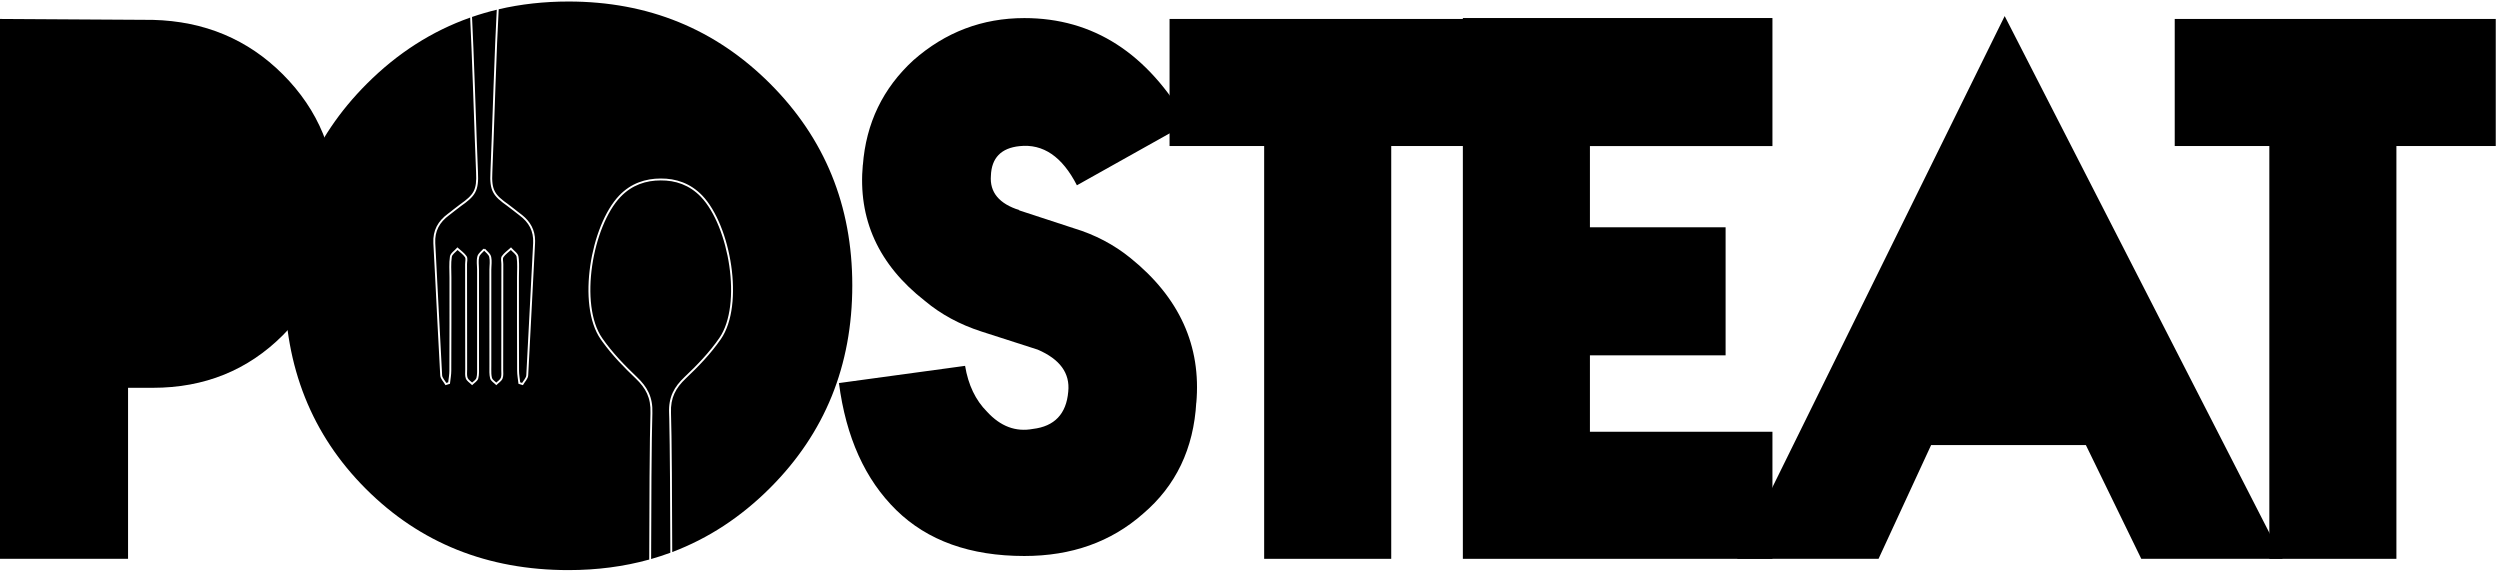
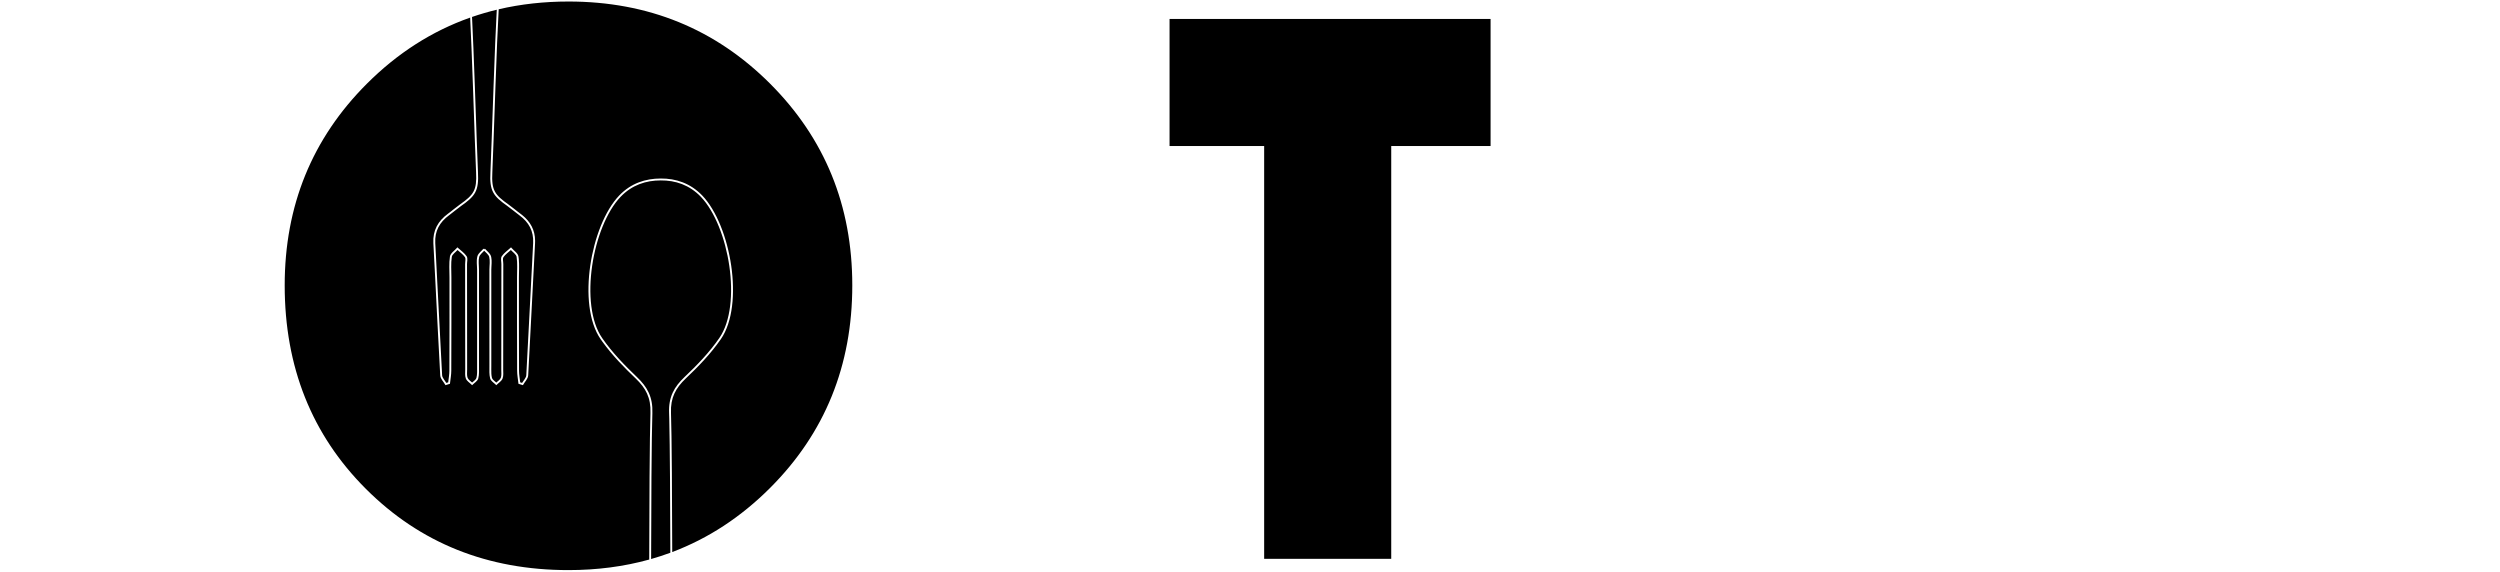
<svg xmlns="http://www.w3.org/2000/svg" width="459" height="105" viewBox="0 0 459 105" fill="none">
-   <path d="M61.75 37.52C61.75 46.99 58.47 55.01 51.93 61.55C45.5 67.98 37.54 71.2 28.07 71.2H23.51V102.6H0V3.48L28.07 3.65C37.54 3.89 45.5 7.22 51.93 13.65C58.48 20.21 61.75 28.16 61.75 37.52Z" fill="black" />
-   <path d="M219.64 73.83C219.17 82.37 215.89 89.21 209.82 94.36C203.97 99.51 196.72 102.08 188.07 102.08C178.13 102.08 170.29 99.27 164.56 93.66C158.83 88.05 155.32 80.27 154.03 70.33L177.19 67.17C177.77 70.68 179.12 73.49 181.22 75.59C183.68 78.28 186.48 79.34 189.64 78.75C193.61 78.28 195.78 76 196.13 71.91C196.48 68.52 194.61 65.95 190.52 64.19L180.17 60.86C176.19 59.57 172.74 57.7 169.82 55.25C161.28 48.58 157.48 40.22 158.42 30.16V30.34C159 22.62 162.1 16.19 167.72 11.04C173.57 5.9 180.35 3.32 188.07 3.32C200.7 3.32 210.7 9.75 218.07 22.62L197.72 34.02C195.03 28.76 191.52 26.36 187.19 26.83C183.8 27.18 182.04 29 181.93 32.27C181.69 35.31 183.45 37.42 187.19 38.59H187.02L197.19 41.92C201.05 43.09 204.5 44.9 207.54 47.36C216.54 54.61 220.58 63.5 219.64 74.03V73.83Z" fill="black" />
  <path d="M273.67 26.81H255.43V102.6H232.1V26.81H214.73V3.48H273.67V26.81Z" fill="black" />
-   <path d="M325.42 102.6H268.58V3.31H325.42V26.82H291.91V41.73H316.82V65.24H291.91V79.27H325.42V102.6Z" fill="black" />
-   <path d="M419.1 102.6H393.14L382.97 81.72H354.55L344.9 102.6H318.94L368.06 2.95L419.1 102.6Z" fill="black" />
-   <path d="M458.22 26.81H439.98V102.6H416.65V26.81H399.28V3.48H458.22V26.81Z" fill="black" />
  <path d="M104.38 0.28C119 0.28 131.34 5.31 141.4 15.37C151.46 25.44 156.48 37.78 156.48 52.39C156.48 67.13 151.45 79.52 141.39 89.58C136.045 94.925 130.056 98.849 123.423 101.354C123.412 93.126 123.334 79.343 123.195 75.833V75.832C123.136 74.406 123.36 73.256 123.821 72.25C124.282 71.243 124.985 70.368 125.9 69.497C128.213 67.314 130.494 64.954 132.354 62.259C134.542 59.093 134.988 53.868 134.25 48.779C133.511 43.687 131.577 38.665 128.937 35.898H128.936C126.748 33.619 124.079 32.754 121.309 32.774V32.775C118.541 32.776 115.862 33.619 113.683 35.899C111.043 38.667 109.109 43.688 108.371 48.78C107.632 53.869 108.078 59.095 110.266 62.26L110.622 62.762C112.421 65.248 114.561 67.442 116.719 69.497C117.629 70.368 118.33 71.243 118.792 72.251C119.252 73.257 119.479 74.407 119.425 75.833C119.278 79.547 119.199 94.769 119.196 102.734C114.546 104.024 109.604 104.67 104.37 104.67C89.52 104.67 77.12 99.7 67.18 89.76C57.24 79.82 52.27 67.37 52.27 52.39C52.27 37.77 57.3 25.43 67.36 15.37C72.971 9.759 79.292 5.713 86.322 3.231C86.481 6.365 86.662 11.08 86.832 15.8C87.08 22.738 87.306 29.681 87.406 31.589V31.59C87.5 33.303 87.377 34.335 86.938 35.159C86.497 35.987 85.726 36.631 84.449 37.537V37.538C84.025 37.841 83.659 38.131 83.307 38.412C83.131 38.553 82.958 38.692 82.784 38.829L82.247 39.239C80.427 40.579 79.441 42.292 79.565 44.649L79.884 50.717C80.195 56.787 80.488 62.864 80.826 68.93C80.844 69.25 81.01 69.55 81.188 69.816C81.377 70.1 81.571 70.337 81.718 70.597L81.788 70.72L81.922 70.677C82.017 70.647 82.114 70.617 82.211 70.587C82.309 70.557 82.407 70.527 82.502 70.497L82.612 70.462L82.624 70.349C82.702 69.611 82.855 68.832 82.855 68.061C82.885 62.35 82.876 56.63 82.876 50.91C82.876 49.63 82.765 48.379 82.953 47.156L82.954 47.155C82.984 46.948 83.142 46.738 83.381 46.5C83.499 46.383 83.624 46.27 83.754 46.148C83.839 46.07 83.921 45.986 84.001 45.902C84.228 46.103 84.473 46.303 84.688 46.492C84.953 46.725 85.193 46.962 85.376 47.228V47.23C85.449 47.336 85.468 47.505 85.453 47.748C85.445 47.865 85.432 47.986 85.419 48.115C85.407 48.241 85.395 48.373 85.395 48.5C85.395 51.725 85.397 54.95 85.401 58.175L85.415 67.851C85.415 67.979 85.41 68.111 85.406 68.248C85.401 68.384 85.397 68.525 85.398 68.664C85.4 68.941 85.426 69.228 85.527 69.492C85.622 69.743 85.811 69.943 86.001 70.114C86.096 70.201 86.197 70.285 86.291 70.365C86.387 70.446 86.477 70.524 86.556 70.603L86.68 70.728L86.804 70.603C86.883 70.524 86.974 70.446 87.071 70.364C87.166 70.284 87.27 70.199 87.365 70.112C87.551 69.942 87.74 69.738 87.809 69.486V69.484C87.996 68.766 87.945 67.973 87.945 67.261C87.955 61.341 87.945 55.429 87.945 49.51V49.508C87.942 49.304 87.932 49.099 87.92 48.897C87.909 48.693 87.896 48.494 87.89 48.296C87.878 47.9 87.891 47.524 87.98 47.173C88.033 46.964 88.183 46.764 88.388 46.548C88.49 46.441 88.598 46.336 88.71 46.225C88.774 46.162 88.838 46.096 88.9 46.03C88.962 46.096 89.026 46.162 89.089 46.225C89.201 46.336 89.31 46.441 89.412 46.548C89.617 46.764 89.766 46.964 89.82 47.173C89.909 47.524 89.922 47.9 89.91 48.296C89.903 48.494 89.891 48.693 89.879 48.897C89.868 49.099 89.858 49.304 89.855 49.508V49.51C89.855 52.469 89.852 55.427 89.851 58.385L89.855 67.261C89.855 67.973 89.803 68.766 89.991 69.484V69.486C90.06 69.738 90.25 69.942 90.436 70.112C90.531 70.199 90.634 70.284 90.729 70.364C90.826 70.446 90.917 70.524 90.997 70.603L91.12 70.728L91.244 70.603C91.323 70.524 91.413 70.446 91.508 70.365C91.602 70.285 91.705 70.201 91.8 70.114C91.989 69.943 92.179 69.743 92.274 69.492C92.375 69.228 92.4 68.941 92.403 68.664C92.404 68.525 92.399 68.384 92.394 68.248C92.389 68.111 92.385 67.979 92.385 67.851C92.395 61.401 92.405 54.95 92.405 48.5C92.405 48.373 92.394 48.241 92.381 48.115C92.368 47.986 92.354 47.865 92.347 47.748C92.332 47.505 92.351 47.336 92.424 47.23V47.228C92.607 46.962 92.847 46.725 93.112 46.492C93.326 46.304 93.571 46.102 93.797 45.902C93.878 45.986 93.961 46.069 94.045 46.148C94.175 46.27 94.302 46.383 94.419 46.5C94.659 46.738 94.816 46.948 94.847 47.155V47.156C95.034 48.379 94.925 49.63 94.925 50.91C94.925 56.63 94.915 62.35 94.945 68.061C94.945 68.832 95.099 69.611 95.176 70.349L95.188 70.462L95.297 70.497C95.393 70.527 95.491 70.557 95.588 70.587C95.686 70.617 95.783 70.647 95.877 70.677L96.012 70.72L96.082 70.597C96.229 70.337 96.422 70.1 96.612 69.816C96.79 69.55 96.957 69.25 96.975 68.93C97.425 60.843 97.795 52.734 98.235 44.649L98.245 44.215C98.233 42.222 97.385 40.709 95.885 39.495L95.553 39.239L95.016 38.829C94.841 38.692 94.669 38.553 94.493 38.412C94.141 38.131 93.776 37.841 93.352 37.538L93.351 37.537C92.074 36.631 91.302 35.987 90.862 35.159C90.423 34.335 90.3 33.303 90.395 31.59V31.589C90.495 29.681 90.72 22.738 90.968 15.8C91.168 10.23 91.385 4.669 91.562 1.702C95.62 0.754 99.893 0.28 104.38 0.28ZM121.311 33.125C124 33.105 126.572 33.941 128.683 36.14V36.141C131.253 38.834 133.169 43.773 133.903 48.83C134.637 53.891 134.177 59.005 132.066 62.06V62.06C130.226 64.725 127.966 67.065 125.66 69.242V69.243C124.725 70.132 123.989 71.043 123.502 72.105C123.016 73.168 122.784 74.374 122.845 75.847L122.877 76.894C122.997 81.575 123.064 93.937 123.074 101.484C121.917 101.911 120.742 102.295 119.546 102.636C119.55 94.646 119.629 79.538 119.775 75.847C119.831 74.373 119.597 73.168 119.11 72.105C118.624 71.043 117.89 70.133 116.96 69.244V69.243C114.663 67.056 112.403 64.726 110.553 62.06H110.554C108.442 59.006 107.982 53.891 108.716 48.83C109.45 43.773 111.367 38.834 113.936 36.141C116.037 33.942 118.618 33.125 121.31 33.125V32.949L121.311 33.125ZM91.207 1.786C91.03 4.79 90.816 10.293 90.619 15.787C90.37 22.73 90.145 29.666 90.045 31.57C89.95 33.297 90.067 34.41 90.553 35.323C91.037 36.233 91.876 36.918 93.148 37.821V37.822C93.564 38.119 93.923 38.405 94.274 38.685C94.624 38.966 94.968 39.243 95.346 39.52C97.086 40.801 98.002 42.408 97.885 44.631C97.445 52.726 97.076 60.817 96.626 68.91C96.613 69.129 96.495 69.36 96.321 69.621C96.182 69.829 95.998 70.069 95.852 70.302C95.799 70.285 95.744 70.269 95.691 70.253C95.63 70.234 95.569 70.214 95.508 70.195C95.424 69.457 95.294 68.771 95.294 68.06V68.059C95.264 62.349 95.275 56.63 95.275 50.91C95.275 49.826 95.359 48.687 95.251 47.577L95.193 47.103C95.143 46.772 94.906 46.491 94.665 46.252C94.543 46.13 94.408 46.008 94.285 45.893C94.159 45.775 94.041 45.661 93.943 45.546L93.825 45.408L93.691 45.531C93.43 45.772 93.162 45.982 92.88 46.23C92.608 46.469 92.343 46.728 92.135 47.031C91.989 47.245 91.983 47.525 91.998 47.77C92.005 47.896 92.021 48.028 92.033 48.15C92.045 48.275 92.055 48.392 92.055 48.5C92.055 54.95 92.045 61.4 92.035 67.85C92.035 67.986 92.04 68.126 92.044 68.261C92.049 68.397 92.053 68.531 92.052 68.661C92.05 68.924 92.026 69.161 91.947 69.367C91.882 69.537 91.746 69.692 91.565 69.856C91.475 69.936 91.381 70.014 91.283 70.098C91.229 70.144 91.173 70.191 91.12 70.239C91.065 70.19 91.009 70.143 90.955 70.097C90.855 70.013 90.76 69.934 90.671 69.853C90.491 69.689 90.371 69.543 90.33 69.395C90.2 68.899 90.194 68.367 90.2 67.816L90.205 67.26C90.195 61.34 90.205 55.432 90.205 49.512C90.207 49.316 90.218 49.118 90.229 48.916C90.24 48.715 90.254 48.51 90.26 48.307C90.271 47.951 90.264 47.589 90.194 47.237L90.16 47.087L90.124 46.976C90.031 46.722 89.851 46.502 89.665 46.307C89.559 46.194 89.443 46.083 89.335 45.977C89.226 45.868 89.123 45.763 89.034 45.657L88.9 45.77L88.766 45.657C88.677 45.763 88.574 45.868 88.464 45.977C88.357 46.083 88.241 46.194 88.134 46.307C87.949 46.502 87.769 46.722 87.675 46.976L87.64 47.087C87.539 47.486 87.528 47.9 87.54 48.307C87.547 48.51 87.559 48.715 87.571 48.916L87.595 49.512V67.26C87.595 68.007 87.643 68.733 87.471 69.394C87.43 69.542 87.309 69.689 87.128 69.853C87.04 69.934 86.945 70.013 86.845 70.097C86.79 70.143 86.735 70.19 86.68 70.239C86.626 70.191 86.572 70.143 86.518 70.098C86.42 70.014 86.325 69.937 86.235 69.856C86.054 69.692 85.919 69.537 85.854 69.368V69.367C85.775 69.161 85.75 68.924 85.748 68.661C85.746 68.531 85.751 68.397 85.755 68.261C85.76 68.126 85.765 67.986 85.765 67.85C85.755 61.4 85.746 54.95 85.746 48.5C85.746 48.392 85.755 48.275 85.767 48.15C85.779 48.028 85.794 47.896 85.802 47.77C85.817 47.525 85.811 47.245 85.665 47.031C85.457 46.728 85.192 46.469 84.919 46.23C84.638 45.982 84.37 45.772 84.109 45.531L83.975 45.408L83.857 45.546C83.759 45.661 83.641 45.775 83.515 45.893C83.391 46.008 83.257 46.13 83.134 46.252C82.894 46.491 82.656 46.772 82.607 47.103C82.414 48.361 82.525 49.671 82.525 50.91C82.525 56.63 82.535 62.349 82.505 68.059V68.06C82.505 68.771 82.374 69.457 82.29 70.195C82.23 70.214 82.17 70.234 82.109 70.253C82.055 70.269 82.001 70.285 81.947 70.302C81.8 70.069 81.618 69.828 81.479 69.621C81.305 69.36 81.188 69.129 81.175 68.91C80.725 60.817 80.355 52.726 79.915 44.631C79.798 42.408 80.713 40.801 82.453 39.52L82.454 39.522C82.832 39.244 83.176 38.966 83.526 38.685C83.877 38.404 84.236 38.119 84.652 37.822C85.925 36.919 86.763 36.233 87.248 35.323C87.733 34.41 87.85 33.297 87.754 31.57C87.654 29.666 87.43 22.73 87.181 15.787C87.01 11.024 86.826 6.254 86.665 3.111C88.148 2.6 89.662 2.159 91.207 1.786Z" fill="black" />
</svg>